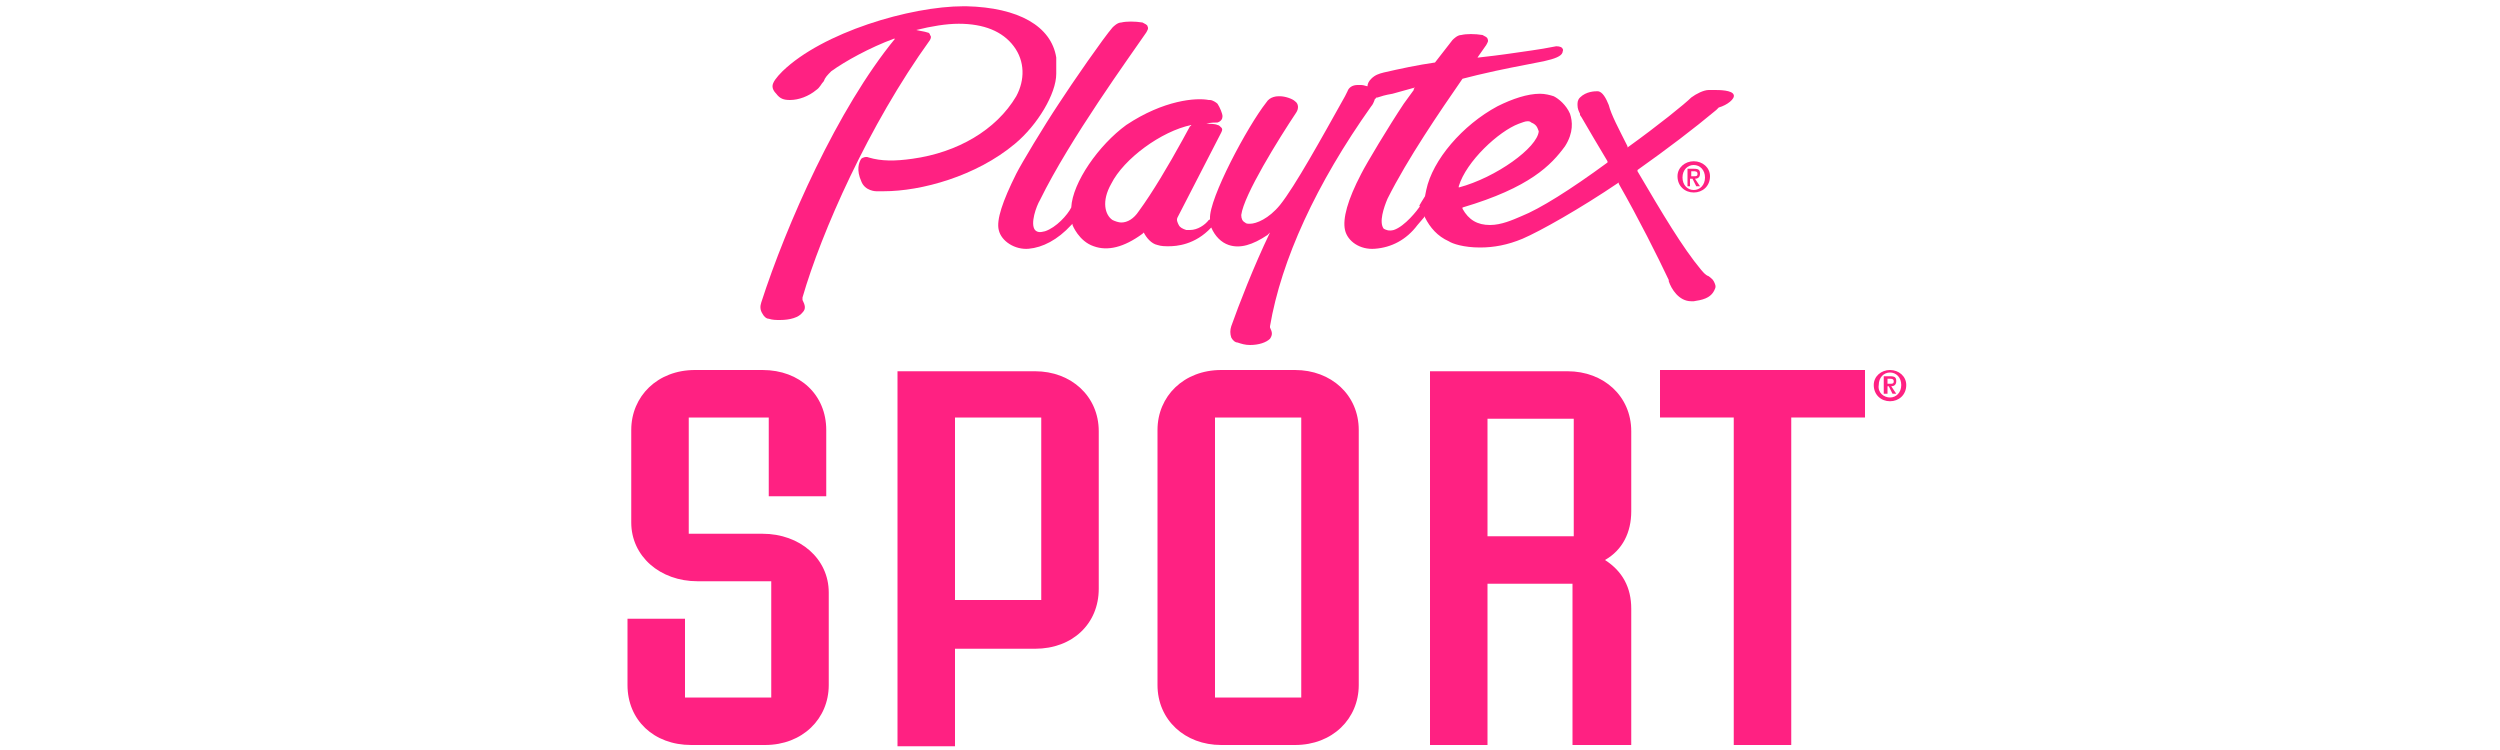
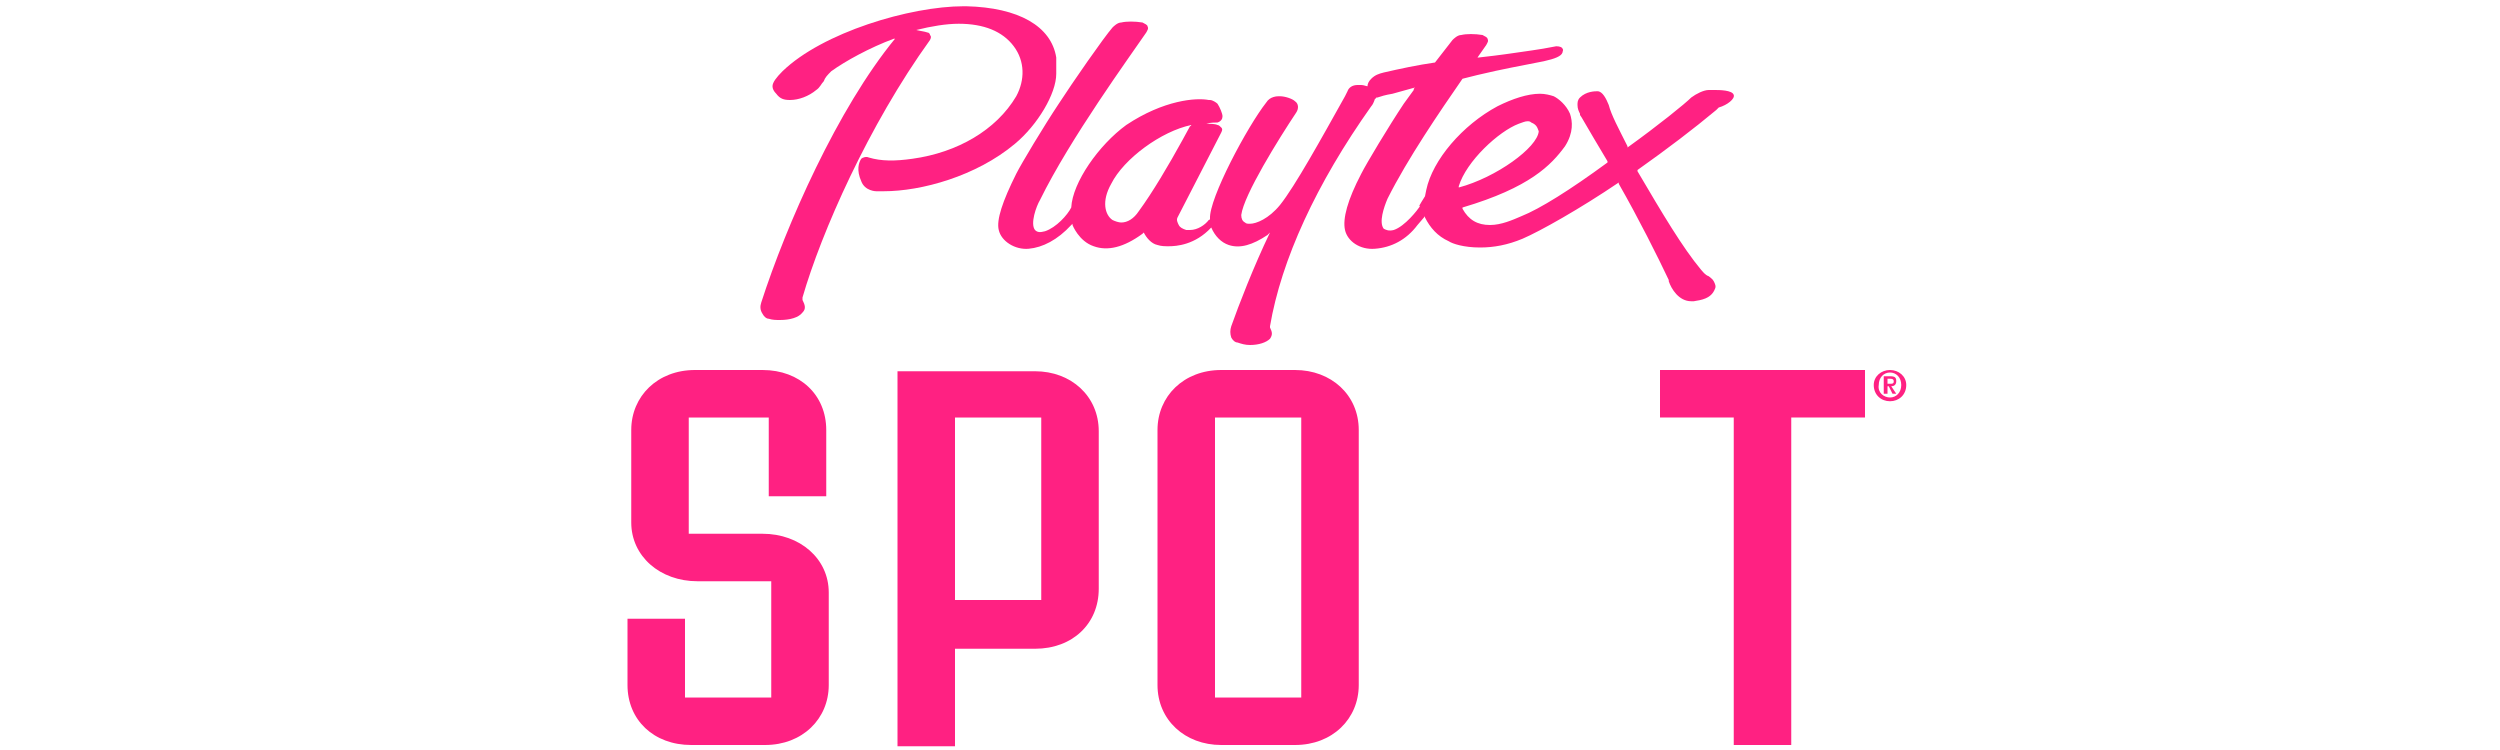
<svg xmlns="http://www.w3.org/2000/svg" xml:space="preserve" style="enable-background:new 0 0 200 60;" viewBox="0 0 200 60" y="0px" x="0px" id="Layer_1" version="1.1">
  <style type="text/css">
	.st0{display:none;}
	.st1{display:inline;}
	.st2{fill:#FFFFFF;}
	.st3{fill:#FF2182;}
</style>
  <g class="st0">
    <g class="st1" id="XMLID_00000082327664855277583370000007784289745368072845_">
      <g>
        <path d="M84.5,5.9c0-0.4,0-0.9,0-1.3     c-0.4-2.5-3-4-7.2-4.1l-0.2,0c-4.3,0-11.3,2.1-14.5,5.2c-0.5,0.5-0.8,0.9-0.8,1.2c0,0.2,0.1,0.4,0.3,0.6C62.4,7.9,62.7,8,63.2,8     c0.7,0,1.5-0.3,2.1-0.8c0.3-0.2,0.4-0.5,0.6-0.7C66,6.2,66.2,6,66.5,5.7c1.1-0.8,3.1-1.9,5-2.6c0.1,0,0.1,0,0.1,0     C67,8.7,62.9,18,60.9,24.2c-0.1,0.3-0.1,0.6,0.1,0.9c0.1,0.2,0.3,0.4,0.5,0.4c0.3,0.1,0.6,0.1,0.9,0.1c0.8,0,1.5-0.2,1.8-0.6     c0.3-0.3,0.2-0.6,0-1l0-0.1c0,0,0,0,0-0.1c1.5-5.2,5.3-13.8,10.2-20.6c0.1-0.2,0.1-0.3,0-0.4c0-0.1-0.1-0.2-0.2-0.2     c-0.3-0.1-0.5-0.1-0.9-0.2c1.2-0.3,2.4-0.5,3.4-0.5c2,0,3.5,0.6,4.4,1.8C82,4.9,82,6.4,81.3,7.7c-1.6,2.7-4.7,4.5-8.3,5     c-1.4,0.2-2.5,0.2-3.5-0.1c-0.2-0.1-0.5,0-0.6,0.1c-0.2,0.3-0.4,0.9,0,1.8c0.3,0.8,1.2,0.8,1.2,0.8c0.2,0,0.4,0,0.6,0     c3,0,7.4-1.2,10.5-3.8C83,10,84.5,7.5,84.5,5.9z" class="st2" id="XMLID_00000022529221600724266970000017890858554382509246_" />
-         <path d="M138.7,7.6c-0.1-0.4-1.2-0.4-1.5-0.4     c-0.2,0-0.3,0-0.5,0c-0.4,0-1,0.3-1.4,0.6c-0.5,0.5-2.6,2.2-5.1,4c0,0,0,0,0,0c0,0,0-0.1,0-0.1c-0.7-1.4-1.3-2.5-1.5-3.3     c-0.2-0.5-0.5-1.1-0.9-1.1c-0.2,0-0.9,0-1.4,0.5c-0.2,0.2-0.2,0.4-0.2,0.6c0,0.3,0.1,0.5,0.2,0.7l0,0.1l0,0     c0.1,0.1,0.4,0.7,2.2,3.7c0,0,0,0.1,0,0.1l0,0c-3,2.2-5.4,3.7-6.9,4.3c-0.7,0.3-1.6,0.7-2.5,0.7c-1,0-1.7-0.4-2.2-1.3     c0,0,0-0.1,0-0.1c5.4-1.6,7.1-3.4,8.2-4.9c0.7-1.1,0.6-2,0.4-2.6c-0.3-0.7-0.9-1.2-1.3-1.4c-0.3-0.1-0.7-0.2-1.1-0.2     c-1,0-2.2,0.4-3.4,1c-2.8,1.5-5.2,4.3-5.7,6.7l-0.1,0.5c-0.5,0.8-0.5,0.8-0.4,0.8c-0.2,0.3-1.2,1.6-2.1,1.9     c-0.4,0.1-0.6,0-0.8-0.1c-0.4-0.5,0-1.7,0.3-2.4c1.6-3.2,4.2-7,6-9.6c0,0,0,0,0,0l1.2-0.3c2.1-0.5,3.3-0.7,5.3-1.1     c0.9-0.2,1.4-0.4,1.5-0.7c0-0.1,0.1-0.2,0-0.3c0-0.1-0.2-0.2-0.5-0.2h0C123,4,122,4.1,120.7,4.3c-0.7,0.1-1.5,0.2-2.4,0.3     c0,0-0.1,0-0.1,0l0.7-1c0.1-0.2,0.2-0.3,0.1-0.5c0-0.1-0.2-0.2-0.4-0.3c-0.6-0.1-1.3-0.1-1.7,0c-0.3,0-0.6,0.3-0.7,0.4l-1.4,1.8     c0,0,0,0,0,0c-1.4,0.2-2.8,0.5-4.1,0.8c-0.4,0.1-0.7,0.2-1,0.5c-0.2,0.2-0.3,0.4-0.3,0.6c-0.1,0-0.3-0.1-0.5-0.1     c-0.1,0-0.2,0-0.3,0c-0.4,0-0.7,0.2-0.8,0.5l-0.2,0.4c-1.9,3.4-4,7.2-5.2,8.7c-0.9,1.1-1.9,1.5-2.4,1.5c-0.2,0-0.3,0-0.4-0.1     c-0.2-0.1-0.3-0.3-0.3-0.6c0.2-1.6,3-6.1,4.4-8.2c0.2-0.3,0.2-0.7-0.1-0.9c-0.2-0.2-0.8-0.4-1.2-0.4c0,0-0.1,0-0.1,0     c-0.1,0-0.7,0-1,0.5c-1.5,1.9-4.6,7.7-4.5,9.3c0,0,0,0.1-0.1,0.1c-0.3,0.4-0.9,0.8-1.5,0.8c-0.1,0-0.2,0-0.3,0     c-0.3-0.1-0.5-0.2-0.6-0.4c-0.1-0.2-0.2-0.4-0.1-0.6l3.5-6.8c0.1-0.2,0.1-0.3,0-0.4c-0.1-0.1-0.2-0.2-0.3-0.2     c-0.2-0.1-0.6-0.1-0.9-0.1c0.3-0.1,0.7-0.1,0.9-0.1c0.3-0.1,0.4-0.3,0.4-0.5c0-0.2-0.2-0.7-0.4-1c-0.1-0.1-0.4-0.3-0.6-0.3h0     l-0.1,0C95.7,7.8,93.1,8,90.1,10c-2.2,1.6-4.3,4.6-4.4,6.6c0,0,0,0,0,0c-0.3,0.6-1.2,1.6-2.1,1.9c-0.4,0.1-0.6,0.1-0.8-0.1     c-0.4-0.5,0.1-1.9,0.4-2.4c2.4-4.9,7.2-11.5,8.5-13.4c0.1-0.2,0.2-0.3,0.1-0.5c0-0.1-0.2-0.2-0.4-0.3c-0.6-0.1-1.3-0.1-1.7,0     c-0.3,0-0.6,0.3-0.7,0.4c-0.7,0.8-3.2,4.4-4.3,6.1c-1.2,1.8-3,4.8-3.4,5.6c-1.1,2.2-1.6,3.7-1.4,4.5c0.2,0.9,1.3,1.6,2.4,1.5     c1.1-0.1,2.3-0.7,3.4-1.9c0,0,0,0,0.1-0.1c0,0,0,0.1,0,0.1c0,0,0.5,1.3,1.7,1.7c1.1,0.4,2.4,0.1,3.9-1c0,0,0,0,0.1-0.1     c0.2,0.4,0.6,0.9,1.1,1c0.3,0.1,0.6,0.1,0.9,0.1c0.6,0,2.1-0.1,3.4-1.5c0,0,0,0,0,0l0,0c0.3,0.7,0.8,1.2,1.4,1.4     c0.9,0.3,1.9,0,3.1-0.8c0,0,0.1-0.1,0.2-0.2c-1.3,2.7-2.5,5.8-3.1,7.5c-0.1,0.3-0.1,0.6,0,0.9c0.1,0.2,0.3,0.4,0.5,0.4     c0.3,0.1,0.6,0.2,1,0.2c0.7,0,1.3-0.2,1.6-0.5c0.2-0.3,0.2-0.5,0-0.9l0-0.1c0,0,0,0,0,0c0.9-5.3,3.7-11.4,8.1-17.6l0,0l0,0     c0.1-0.1,0.2-0.3,0.3-0.6c0,0,0.1,0,0.1-0.1l0.1,0c0.3-0.1,0.6-0.2,1.2-0.3l1.8-0.5c0,0-0.1,0.1-0.1,0.1c0,0,0,0.1,0,0.1     l-0.8,1.1c-1.2,1.8-3,4.8-3.4,5.6c-1.1,2.1-1.5,3.6-1.3,4.5c0.2,0.9,1.2,1.6,2.4,1.5c1.3-0.1,2.5-0.7,3.4-1.9l0.6-0.7     c0,0,0,0,0,0c0,0,0,0.1,0,0.1c0.4,0.8,1,1.5,1.9,1.9c0.3,0.2,1.2,0.5,2.5,0.5c1.1,0,2.2-0.2,3.4-0.7c1.4-0.6,4.6-2.4,7.7-4.5     c0,0,0,0,0,0c0,0,0,0,0,0.1c1.6,2.8,3.1,5.8,4,7.7l0,0.1c0.2,0.6,0.8,1.6,1.8,1.6c0.1,0,0.1,0,0.2,0c0.6-0.1,1.4-0.2,1.7-1     c0.1-0.2,0-0.4-0.1-0.6c-0.1-0.2-0.3-0.3-0.4-0.4c-0.3-0.1-0.5-0.4-0.6-0.5c-1.5-1.8-3.1-4.5-5.1-7.9c0,0,0-0.1,0-0.1     c0,0,0,0,0,0c2.4-1.7,4.5-3.3,6.3-4.8l0.2-0.2C138.2,8.4,138.8,7.9,138.7,7.6z M116.7,15c0,0,0-0.1,0-0.1c0.6-2,3.2-4.4,4.8-5     c0.3-0.1,0.5-0.2,0.7-0.2c0.1,0,0.2,0,0.3,0.1c0.5,0.2,0.5,0.5,0.6,0.7c0,0,0,0,0,0C123,11.8,119.7,14.2,116.7,15z M95.3,10     c0,0.1-0.1,0.1-0.1,0.1l-0.6,1.1c-1.1,2-2.4,4.2-3.5,5.7c-0.4,0.6-0.9,0.9-1.4,0.9c-0.2,0-0.5-0.1-0.7-0.2     c-0.6-0.4-0.9-1.5-0.1-2.9C89.9,12.7,92.9,10.5,95.3,10L95.3,10z" class="st2" id="XMLID_00000101101187422897248270000008115752996973768836_" />
      </g>
    </g>
    <g class="st1">
      <g>
        <path d="M66.3,54.8c0,2.7-2.1,4.8-5.1,4.8h-5.9c-3,0-5.1-2-5.1-4.8v-5.3h4.6v6.3h6.9v-9.3h-5.9c-3,0-5.3-2-5.3-4.7     v-7.4c0-2.7,2.1-4.8,5.1-4.8H61c3,0,5.1,2,5.1,4.8v5.3h-4.6v-6.3h-6.4v9.3H61c3,0,5.3,2,5.3,4.7V54.8z" class="st2" />
        <path d="M87.9,47.1c0,2.8-2.1,4.8-5.1,4.8h-6.4v7.8h-4.6V29.7h11c2.9,0,5.1,2,5.1,4.8V47.1z M83.3,48.1V33.4h-6.9     v14.6H83.3z" class="st2" />
-         <path d="M108.7,54.8c0,2.7-2.1,4.8-5.1,4.8h-5.9c-2.9,0-5.1-2-5.1-4.8V34.4c0-2.7,2.1-4.8,5.1-4.8h5.9     c2.9,0,5.1,2,5.1,4.8V54.8z M104.1,55.8V33.4h-6.9v22.4H104.1z" class="st2" />
-         <path d="M130.4,59.6h-4.6V46.7H119v12.9h-4.6V29.7h11c2.9,0,5.1,2,5.1,4.8v6.4c0,1.7-0.7,3.1-2.1,3.9     c1.4,0.9,2.1,2.2,2.1,3.9V59.6z M125.9,42.9v-9.4H119v9.4H125.9z" class="st2" />
        <path d="M149.2,33.4h-5.9v26.2h-4.6V33.4h-5.9v-3.8h16.4V33.4z" class="st2" />
      </g>
    </g>
    <g class="st1">
      <path d="M151.2,29.6c0.7,0,1.3,0.5,1.3,1.2c0,0.8-0.6,1.3-1.3,1.3c-0.7,0-1.3-0.5-1.3-1.3    C149.9,30.1,150.5,29.6,151.2,29.6z M151.2,31.8c0.5,0,0.9-0.4,0.9-1c0-0.6-0.4-1-0.9-1c-0.5,0-0.9,0.4-0.9,1    C150.2,31.4,150.7,31.8,151.2,31.8z M150.7,30.1h0.5c0.4,0,0.5,0.1,0.5,0.4c0,0.3-0.2,0.4-0.4,0.4l0.4,0.6h-0.3l-0.3-0.6H151v0.6    h-0.3V30.1z M151,30.7h0.2c0.2,0,0.3,0,0.3-0.2c0-0.2-0.2-0.2-0.3-0.2H151V30.7z" class="st2" />
    </g>
    <g class="st1">
      <path d="M135.5,12.9c0.7,0,1.3,0.5,1.3,1.2c0,0.8-0.6,1.3-1.3,1.3c-0.7,0-1.3-0.5-1.3-1.3    C134.2,13.4,134.8,12.9,135.5,12.9z M135.5,15.2c0.5,0,0.9-0.4,0.9-1c0-0.6-0.4-1-0.9-1c-0.5,0-0.9,0.4-0.9,1    C134.6,14.8,135,15.2,135.5,15.2z M135,13.5h0.5c0.4,0,0.5,0.1,0.5,0.4c0,0.3-0.2,0.4-0.4,0.4l0.4,0.6h-0.3l-0.3-0.6h-0.2v0.6H135    V13.5z M135.3,14.1h0.2c0.2,0,0.3,0,0.3-0.2c0-0.2-0.2-0.2-0.3-0.2h-0.2V14.1z" class="st2" />
    </g>
  </g>
  <g>
    <g id="XMLID_00000044868726600887633010000015255691804044442767_">
      <g>
        <path d="M84.5,5.9c0-0.4,0-0.9,0-1.3     c-0.4-2.5-3-4-7.2-4.1l-0.2,0c-4.3,0-11.3,2.1-14.5,5.2c-0.5,0.5-0.8,0.9-0.8,1.2c0,0.2,0.1,0.4,0.3,0.6C62.4,7.9,62.7,8,63.2,8     c0.7,0,1.5-0.3,2.1-0.8c0.3-0.2,0.4-0.5,0.6-0.7C66,6.2,66.2,6,66.5,5.7c1.1-0.8,3.1-1.9,5-2.6c0.1,0,0.1,0,0.1,0     C67,8.7,62.9,18,60.9,24.2c-0.1,0.3-0.1,0.6,0.1,0.9c0.1,0.2,0.3,0.4,0.5,0.4c0.3,0.1,0.6,0.1,0.9,0.1c0.8,0,1.5-0.2,1.8-0.6     c0.3-0.3,0.2-0.6,0-1l0-0.1c0,0,0,0,0-0.1c1.5-5.2,5.3-13.8,10.2-20.6c0.1-0.2,0.1-0.3,0-0.4c0-0.1-0.1-0.2-0.2-0.2     c-0.3-0.1-0.5-0.1-0.9-0.2c1.2-0.3,2.4-0.5,3.4-0.5c2,0,3.5,0.6,4.4,1.8C82,4.9,82,6.4,81.3,7.7c-1.6,2.7-4.7,4.5-8.3,5     c-1.4,0.2-2.5,0.2-3.5-0.1c-0.2-0.1-0.5,0-0.6,0.1c-0.2,0.3-0.4,0.9,0,1.8c0.3,0.8,1.2,0.8,1.2,0.8c0.2,0,0.4,0,0.6,0     c3,0,7.4-1.2,10.5-3.8C83,10,84.5,7.5,84.5,5.9z" class="st3" id="XMLID_00000052800476971506810520000015854493803808804993_" />
        <path d="M138.7,7.6c-0.1-0.4-1.2-0.4-1.5-0.4     c-0.2,0-0.3,0-0.5,0c-0.4,0-1,0.3-1.4,0.6c-0.5,0.5-2.6,2.2-5.1,4c0,0,0,0,0,0c0,0,0-0.1,0-0.1c-0.7-1.4-1.3-2.5-1.5-3.3     c-0.2-0.5-0.5-1.1-0.9-1.1c-0.2,0-0.9,0-1.4,0.5c-0.2,0.2-0.2,0.4-0.2,0.6c0,0.3,0.1,0.5,0.2,0.7l0,0.1l0,0     c0.1,0.1,0.4,0.7,2.2,3.7c0,0,0,0.1,0,0.1l0,0c-3,2.2-5.4,3.7-6.9,4.3c-0.7,0.3-1.6,0.7-2.5,0.7c-1,0-1.7-0.4-2.2-1.3     c0,0,0-0.1,0-0.1c5.4-1.6,7.1-3.4,8.2-4.9c0.7-1.1,0.6-2,0.4-2.6c-0.3-0.7-0.9-1.2-1.3-1.4c-0.3-0.1-0.7-0.2-1.1-0.2     c-1,0-2.2,0.4-3.4,1c-2.8,1.5-5.2,4.3-5.7,6.7l-0.1,0.5c-0.5,0.8-0.5,0.8-0.4,0.8c-0.2,0.3-1.2,1.6-2.1,1.9     c-0.4,0.1-0.6,0-0.8-0.1c-0.4-0.5,0-1.7,0.3-2.4c1.6-3.2,4.2-7,6-9.6c0,0,0,0,0,0l1.2-0.3c2.1-0.5,3.3-0.7,5.3-1.1     c0.9-0.2,1.4-0.4,1.5-0.7c0-0.1,0.1-0.2,0-0.3c0-0.1-0.2-0.2-0.5-0.2h0C123,4,122,4.1,120.7,4.3c-0.7,0.1-1.5,0.2-2.4,0.3     c0,0-0.1,0-0.1,0l0.7-1c0.1-0.2,0.2-0.3,0.1-0.5c0-0.1-0.2-0.2-0.4-0.3c-0.6-0.1-1.3-0.1-1.7,0c-0.3,0-0.6,0.3-0.7,0.4l-1.4,1.8     c0,0,0,0,0,0c-1.4,0.2-2.8,0.5-4.1,0.8c-0.4,0.1-0.7,0.2-1,0.5c-0.2,0.2-0.3,0.4-0.3,0.6c-0.1,0-0.3-0.1-0.5-0.1     c-0.1,0-0.2,0-0.3,0c-0.4,0-0.7,0.2-0.8,0.5l-0.2,0.4c-1.9,3.4-4,7.2-5.2,8.7c-0.9,1.1-1.9,1.5-2.4,1.5c-0.2,0-0.3,0-0.4-0.1     c-0.2-0.1-0.3-0.3-0.3-0.6c0.2-1.6,3-6.1,4.4-8.2c0.2-0.3,0.2-0.7-0.1-0.9c-0.2-0.2-0.8-0.4-1.2-0.4c0,0-0.1,0-0.1,0     c-0.1,0-0.7,0-1,0.5c-1.5,1.9-4.6,7.7-4.5,9.3c0,0,0,0.1-0.1,0.1c-0.3,0.4-0.9,0.8-1.5,0.8c-0.1,0-0.2,0-0.3,0     c-0.3-0.1-0.5-0.2-0.6-0.4c-0.1-0.2-0.2-0.4-0.1-0.6l3.5-6.8c0.1-0.2,0.1-0.3,0-0.4c-0.1-0.1-0.2-0.2-0.3-0.2     c-0.2-0.1-0.6-0.1-0.9-0.1c0.3-0.1,0.7-0.1,0.9-0.1c0.3-0.1,0.4-0.3,0.4-0.5c0-0.2-0.2-0.7-0.4-1c-0.1-0.1-0.4-0.3-0.6-0.3h0     l-0.1,0C95.7,7.8,93.1,8,90.1,10c-2.2,1.6-4.3,4.6-4.4,6.6c0,0,0,0,0,0c-0.3,0.6-1.2,1.6-2.1,1.9c-0.4,0.1-0.6,0.1-0.8-0.1     c-0.4-0.5,0.1-1.9,0.4-2.4c2.4-4.9,7.2-11.5,8.5-13.4c0.1-0.2,0.2-0.3,0.1-0.5c0-0.1-0.2-0.2-0.4-0.3c-0.6-0.1-1.3-0.1-1.7,0     c-0.3,0-0.6,0.3-0.7,0.4c-0.7,0.8-3.2,4.4-4.3,6.1c-1.2,1.8-3,4.8-3.4,5.6c-1.1,2.2-1.6,3.7-1.4,4.5c0.2,0.9,1.3,1.6,2.4,1.5     c1.1-0.1,2.3-0.7,3.4-1.9c0,0,0,0,0.1-0.1c0,0,0,0.1,0,0.1c0,0,0.5,1.3,1.7,1.7c1.1,0.4,2.4,0.1,3.9-1c0,0,0,0,0.1-0.1     c0.2,0.4,0.6,0.9,1.1,1c0.3,0.1,0.6,0.1,0.9,0.1c0.6,0,2.1-0.1,3.4-1.5c0,0,0,0,0,0l0,0c0.3,0.7,0.8,1.2,1.4,1.4     c0.9,0.3,1.9,0,3.1-0.8c0,0,0.1-0.1,0.2-0.2c-1.3,2.7-2.5,5.8-3.1,7.5c-0.1,0.3-0.1,0.6,0,0.9c0.1,0.2,0.3,0.4,0.5,0.4     c0.3,0.1,0.6,0.2,1,0.2c0.7,0,1.3-0.2,1.6-0.5c0.2-0.3,0.2-0.5,0-0.9l0-0.1c0,0,0,0,0,0c0.9-5.3,3.7-11.4,8.1-17.6l0,0l0,0     c0.1-0.1,0.2-0.3,0.3-0.6c0,0,0.1,0,0.1-0.1l0.1,0c0.3-0.1,0.6-0.2,1.2-0.3l1.8-0.5c0,0-0.1,0.1-0.1,0.1c0,0,0,0.1,0,0.1     l-0.8,1.1c-1.2,1.8-3,4.8-3.4,5.6c-1.1,2.1-1.5,3.6-1.3,4.5c0.2,0.9,1.2,1.6,2.4,1.5c1.3-0.1,2.5-0.7,3.4-1.9l0.6-0.7     c0,0,0,0,0,0c0,0,0,0.1,0,0.1c0.4,0.8,1,1.5,1.9,1.9c0.3,0.2,1.2,0.5,2.5,0.5c1.1,0,2.2-0.2,3.4-0.7c1.4-0.6,4.6-2.4,7.7-4.5     c0,0,0,0,0,0c0,0,0,0,0,0.1c1.6,2.8,3.1,5.8,4,7.7l0,0.1c0.2,0.6,0.8,1.6,1.8,1.6c0.1,0,0.1,0,0.2,0c0.6-0.1,1.4-0.2,1.7-1     c0.1-0.2,0-0.4-0.1-0.6c-0.1-0.2-0.3-0.3-0.4-0.4c-0.3-0.1-0.5-0.4-0.6-0.5c-1.5-1.8-3.1-4.5-5.1-7.9c0,0,0-0.1,0-0.1     c0,0,0,0,0,0c2.4-1.7,4.5-3.3,6.3-4.8l0.2-0.2C138.2,8.4,138.8,7.9,138.7,7.6z M116.7,15c0,0,0-0.1,0-0.1c0.6-2,3.2-4.4,4.8-5     c0.3-0.1,0.5-0.2,0.7-0.2c0.1,0,0.2,0,0.3,0.1c0.5,0.2,0.5,0.5,0.6,0.7c0,0,0,0,0,0C123,11.8,119.7,14.2,116.7,15z M95.3,10     c0,0.1-0.1,0.1-0.1,0.1l-0.6,1.1c-1.1,2-2.4,4.2-3.5,5.7c-0.4,0.6-0.9,0.9-1.4,0.9c-0.2,0-0.5-0.1-0.7-0.2     c-0.6-0.4-0.9-1.5-0.1-2.9C89.9,12.7,92.9,10.5,95.3,10L95.3,10z" class="st3" id="XMLID_00000047781145047103777240000015772418679953492659_" />
      </g>
    </g>
    <g>
      <g>
        <path d="M66.3,54.8c0,2.7-2.1,4.8-5.1,4.8h-5.9c-3,0-5.1-2-5.1-4.8v-5.3h4.6v6.3h6.9v-9.3h-5.9c-3,0-5.3-2-5.3-4.7     v-7.4c0-2.7,2.1-4.8,5.1-4.8H61c3,0,5.1,2,5.1,4.8v5.3h-4.6v-6.3h-6.4v9.3H61c3,0,5.3,2,5.3,4.7V54.8z" class="st3" />
        <path d="M87.9,47.1c0,2.8-2.1,4.8-5.1,4.8h-6.4v7.8h-4.6V29.7h11c2.9,0,5.1,2,5.1,4.8V47.1z M83.3,48.1V33.4h-6.9     v14.6H83.3z" class="st3" />
        <path d="M108.7,54.8c0,2.7-2.1,4.8-5.1,4.8h-5.9c-2.9,0-5.1-2-5.1-4.8V34.4c0-2.7,2.1-4.8,5.1-4.8h5.9     c2.9,0,5.1,2,5.1,4.8V54.8z M104.1,55.8V33.4h-6.9v22.4H104.1z" class="st3" />
-         <path d="M130.4,59.6h-4.6V46.7H119v12.9h-4.6V29.7h11c2.9,0,5.1,2,5.1,4.8v6.4c0,1.7-0.7,3.1-2.1,3.9     c1.4,0.9,2.1,2.2,2.1,3.9V59.6z M125.9,42.9v-9.4H119v9.4H125.9z" class="st3" />
        <path d="M149.2,33.4h-5.9v26.2h-4.6V33.4h-5.9v-3.8h16.4V33.4z" class="st3" />
      </g>
    </g>
    <g>
      <path d="M151.2,29.6c0.7,0,1.3,0.5,1.3,1.2c0,0.8-0.6,1.3-1.3,1.3c-0.7,0-1.3-0.5-1.3-1.3    C149.9,30.1,150.5,29.6,151.2,29.6z M151.2,31.8c0.5,0,0.9-0.4,0.9-1c0-0.6-0.4-1-0.9-1c-0.5,0-0.9,0.4-0.9,1    C150.2,31.4,150.7,31.8,151.2,31.8z M150.7,30.1h0.5c0.4,0,0.5,0.1,0.5,0.4c0,0.3-0.2,0.4-0.4,0.4l0.4,0.6h-0.3l-0.3-0.6H151v0.6    h-0.3V30.1z M151,30.7h0.2c0.2,0,0.3,0,0.3-0.2c0-0.2-0.2-0.2-0.3-0.2H151V30.7z" class="st3" />
    </g>
    <g>
-       <path d="M135.5,12.9c0.7,0,1.3,0.5,1.3,1.2c0,0.8-0.6,1.3-1.3,1.3c-0.7,0-1.3-0.5-1.3-1.3    C134.2,13.4,134.8,12.9,135.5,12.9z M135.5,15.2c0.5,0,0.9-0.4,0.9-1c0-0.6-0.4-1-0.9-1c-0.5,0-0.9,0.4-0.9,1    C134.6,14.8,135,15.2,135.5,15.2z M135,13.5h0.5c0.4,0,0.5,0.1,0.5,0.4c0,0.3-0.2,0.4-0.4,0.4l0.4,0.6h-0.3l-0.3-0.6h-0.2v0.6H135    V13.5z M135.3,14.1h0.2c0.2,0,0.3,0,0.3-0.2c0-0.2-0.2-0.2-0.3-0.2h-0.2V14.1z" class="st3" />
-     </g>
+       </g>
  </g>
</svg>